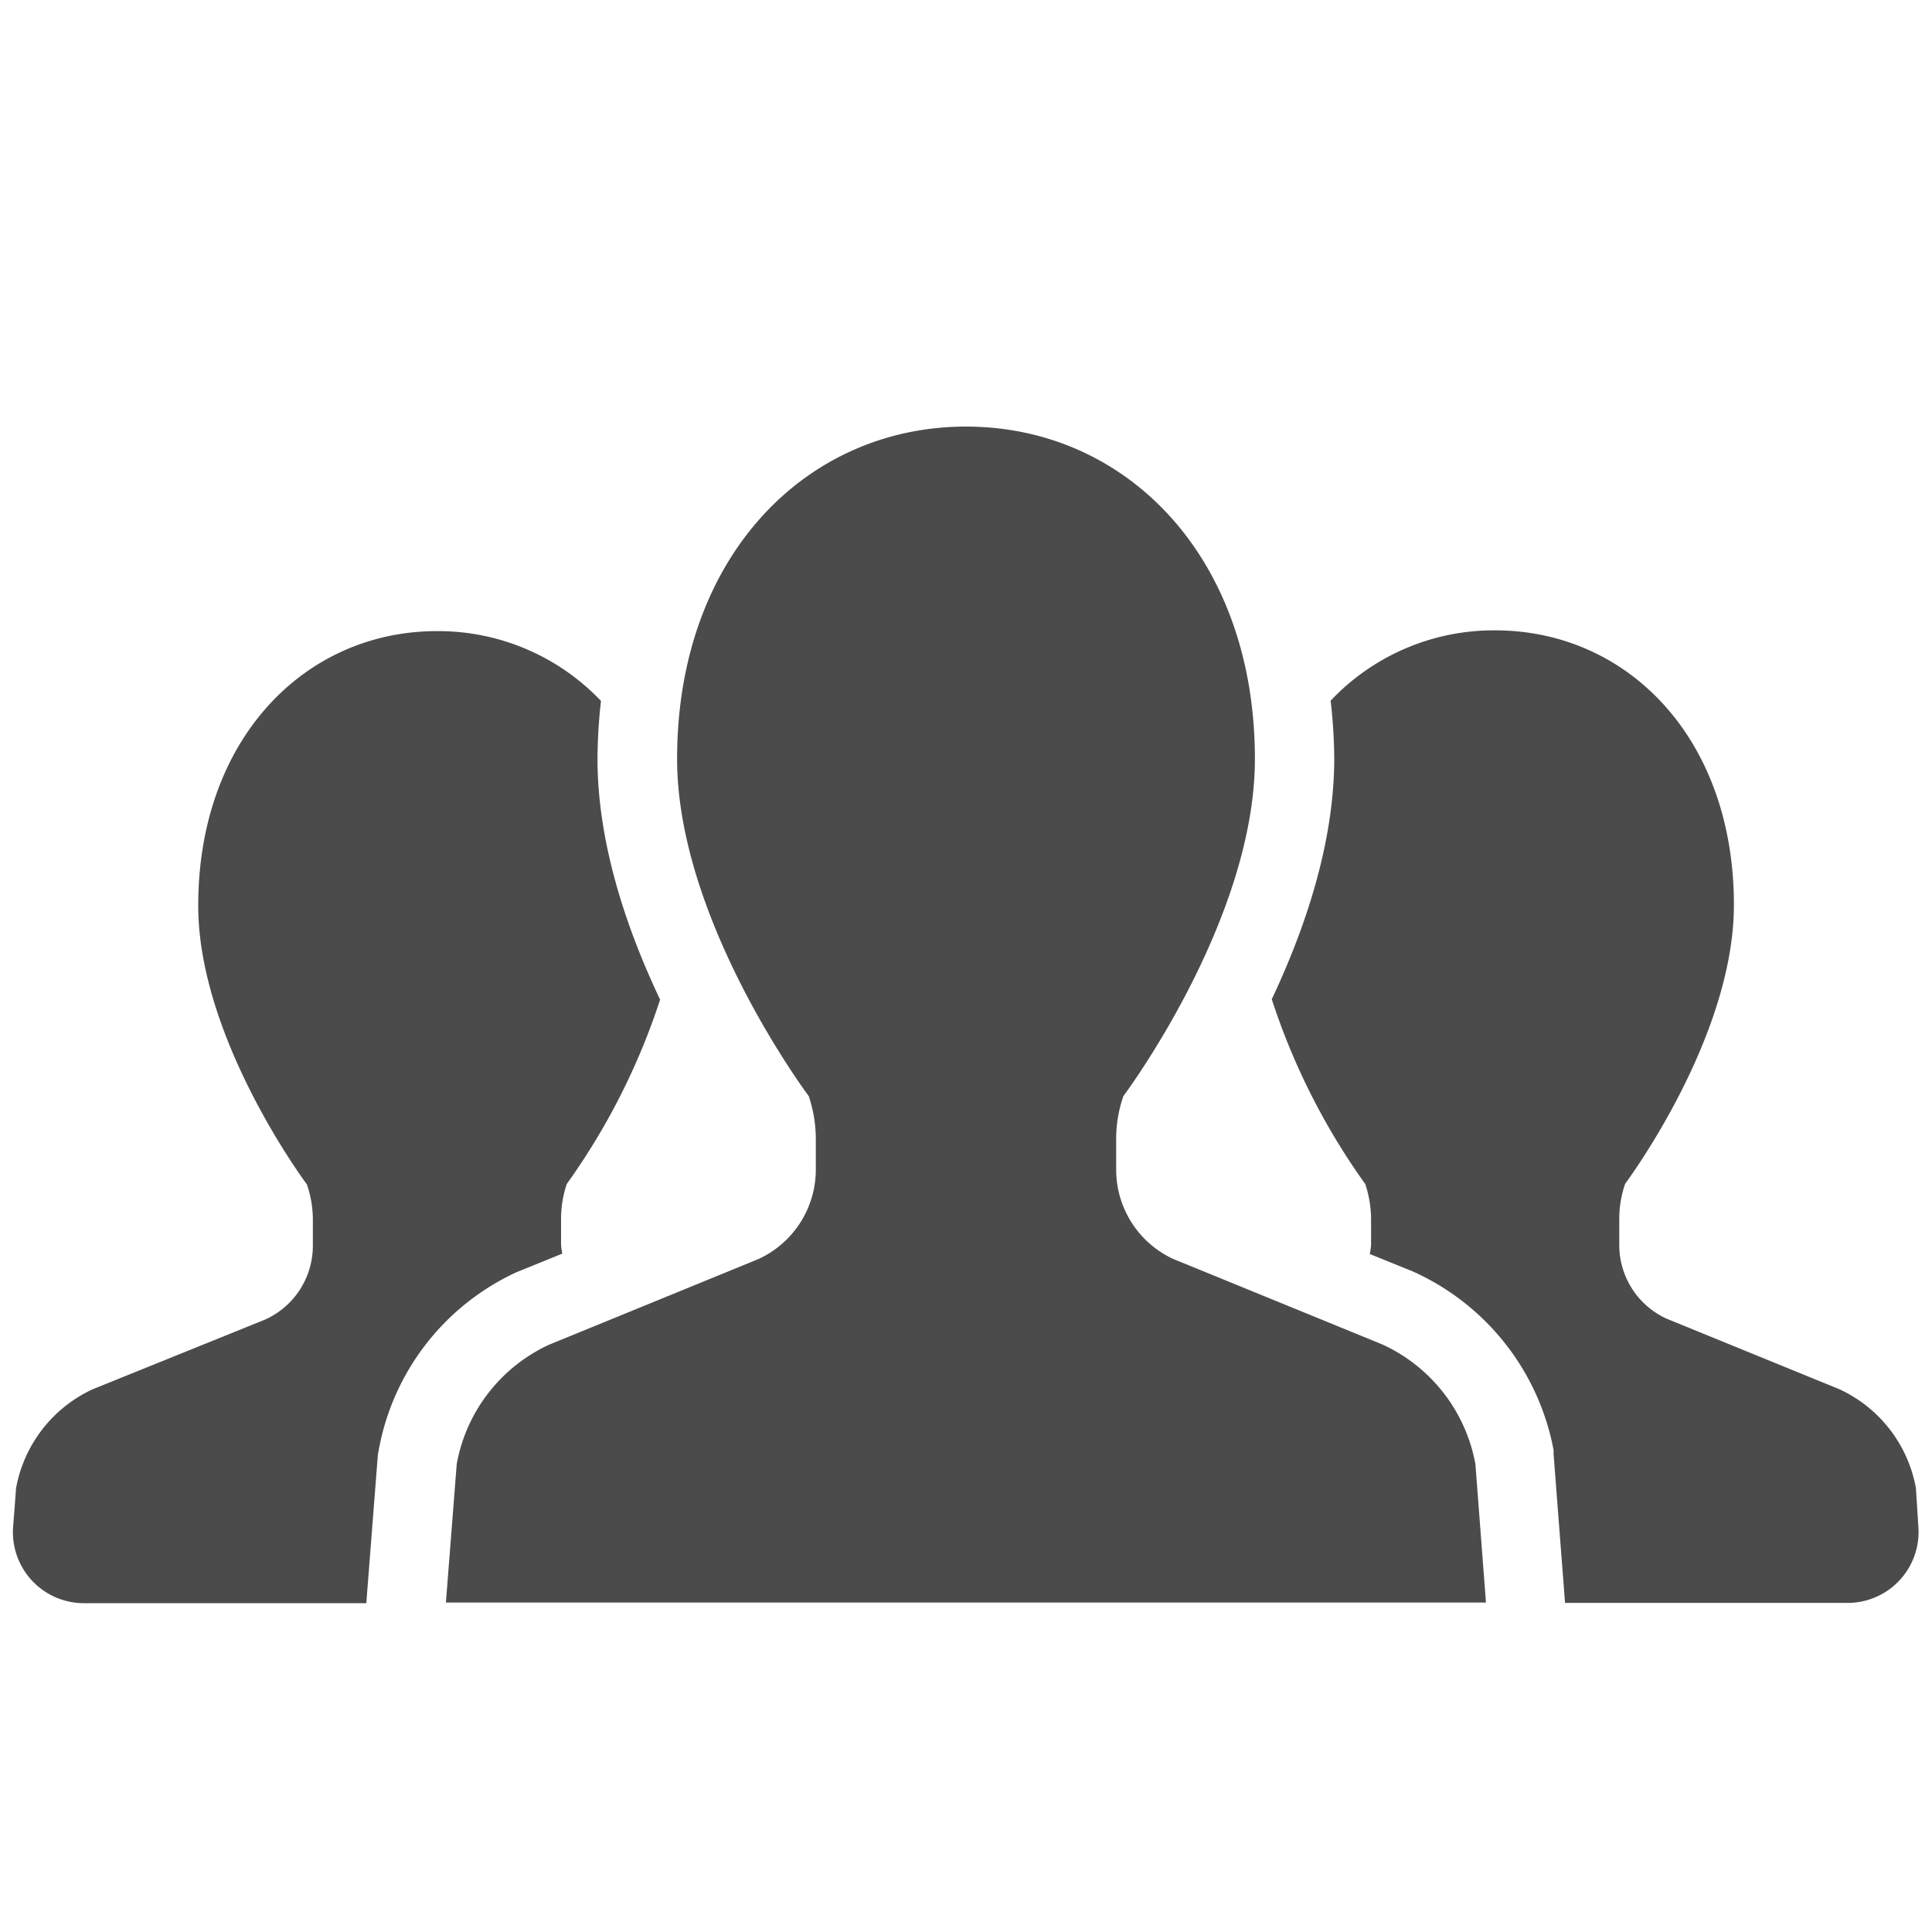
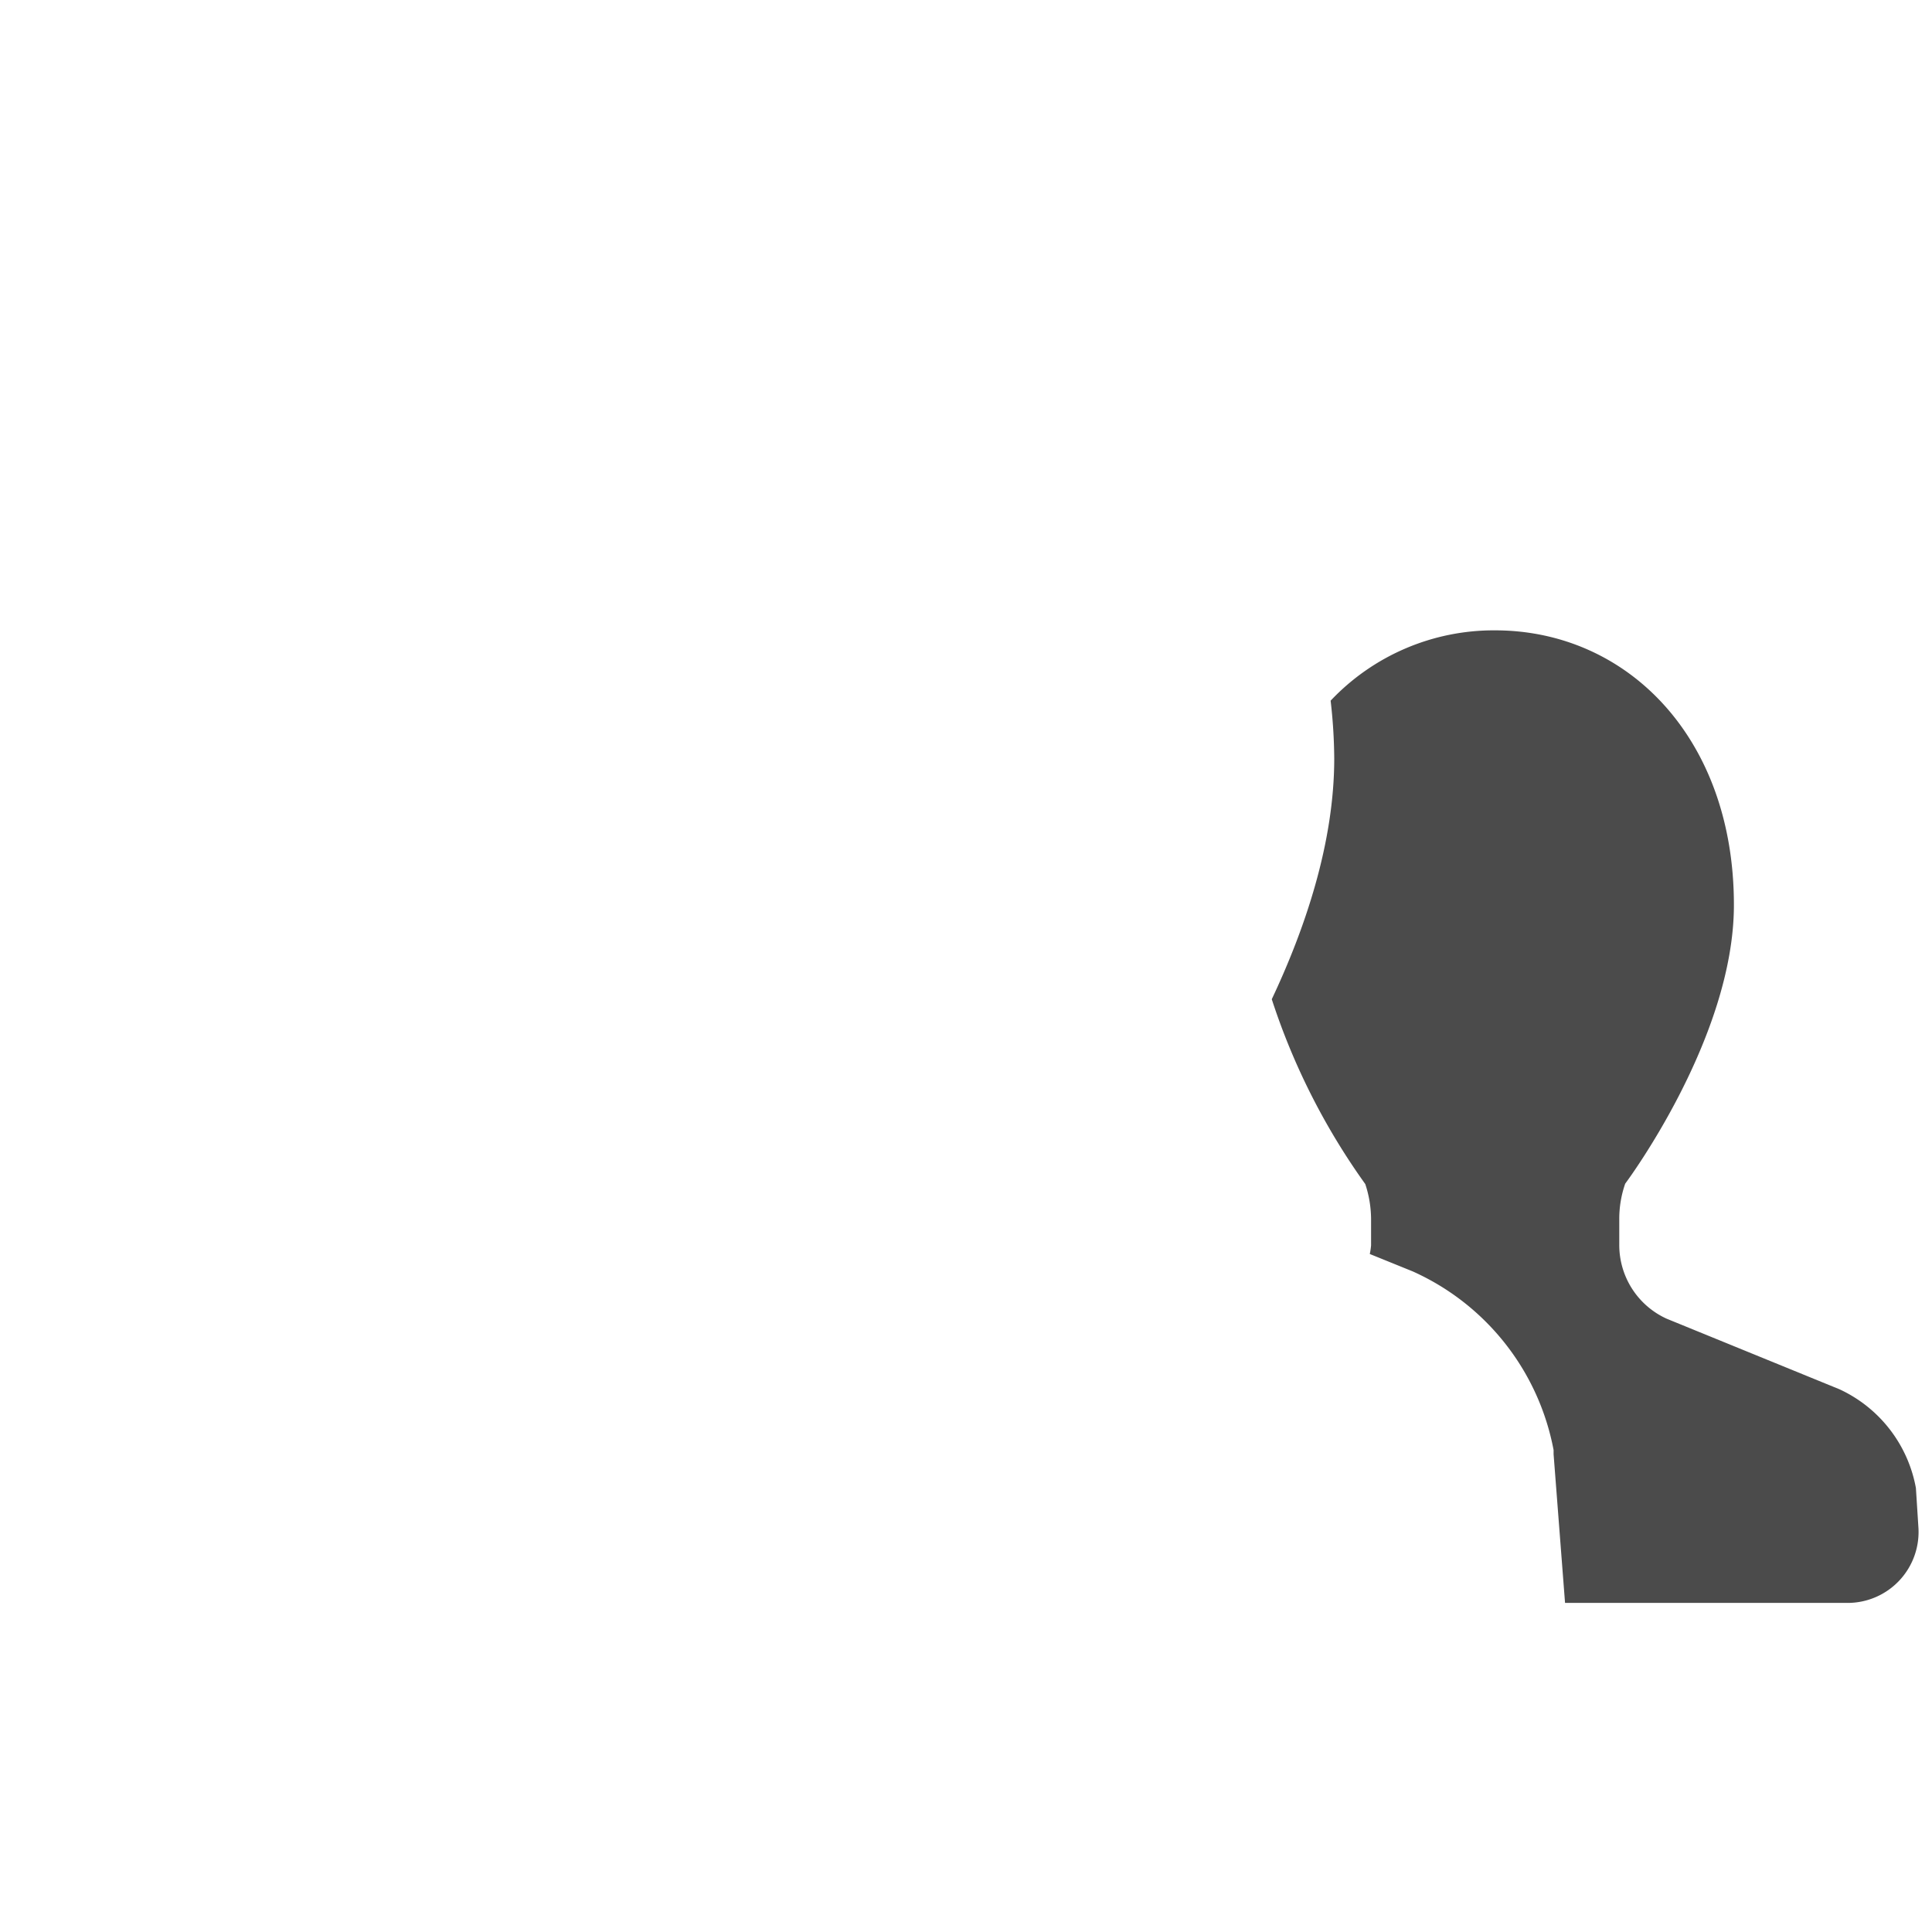
<svg xmlns="http://www.w3.org/2000/svg" id="レイヤー_1" data-name="レイヤー 1" viewBox="0 0 150 150">
  <defs>
    <style>.cls-1{fill:#4b4b4b;}</style>
  </defs>
-   <path class="cls-1" d="M43.66,97.33a5.31,5.31,0,0,1-.1-.68v-2A8.58,8.58,0,0,1,44,91.93a52.56,52.56,0,0,0,7.25-14.32c-2.55-5.37-4.86-12.06-4.86-18.69a41.36,41.36,0,0,1,.27-4.5A17.43,17.43,0,0,0,33.92,49c-10.23,0-18.53,8.35-18.53,21.32,0,10.38,8.44,21.64,8.44,21.64a8.53,8.53,0,0,1,.46,2.75v2a6.29,6.29,0,0,1-3.68,5.73L7.2,107.86a10.54,10.54,0,0,0-5.95,7.67l-.23,3a5.51,5.51,0,0,0,5.5,5.94H28.44l.9-11.55.06-.31A18.91,18.91,0,0,1,40.09,98.78Z" />
  <path class="cls-1" d="M148.75,115.53a10.52,10.52,0,0,0-5.94-7.67l-13.42-5.48a6.28,6.28,0,0,1-3.67-5.73v-2a8.27,8.27,0,0,1,.46-2.75s8.44-11.26,8.44-21.64c0-13-8.3-21.32-18.55-21.32a17.43,17.43,0,0,0-12.76,5.46,41,41,0,0,1,.28,4.49c0,6.62-2.31,13.31-4.85,18.69A52.43,52.43,0,0,0,106,91.93a8.8,8.8,0,0,1,.45,2.75v2a5.31,5.31,0,0,1-.1.68l3.33,1.35a19.07,19.07,0,0,1,10.94,13.87l0,.32.89,11.55h21.93a5.51,5.51,0,0,0,5.5-5.94Z" />
-   <path class="cls-1" d="M107.34,104.39,91.1,97.75a7.64,7.64,0,0,1-4.44-6.93V88.43a10,10,0,0,1,.56-3.33S97.43,71.48,97.43,58.92c0-15.7-10-25.8-22.43-25.8s-22.43,10.1-22.43,25.8c0,12.56,10.22,26.18,10.22,26.18a10.52,10.52,0,0,1,.55,3.33v2.39a7.65,7.65,0,0,1-4.45,6.93l-16.23,6.64a12.69,12.69,0,0,0-7.2,9.28l-.84,10.75h80.75l-.82-10.75A12.73,12.73,0,0,0,107.34,104.39Z" />
</svg>